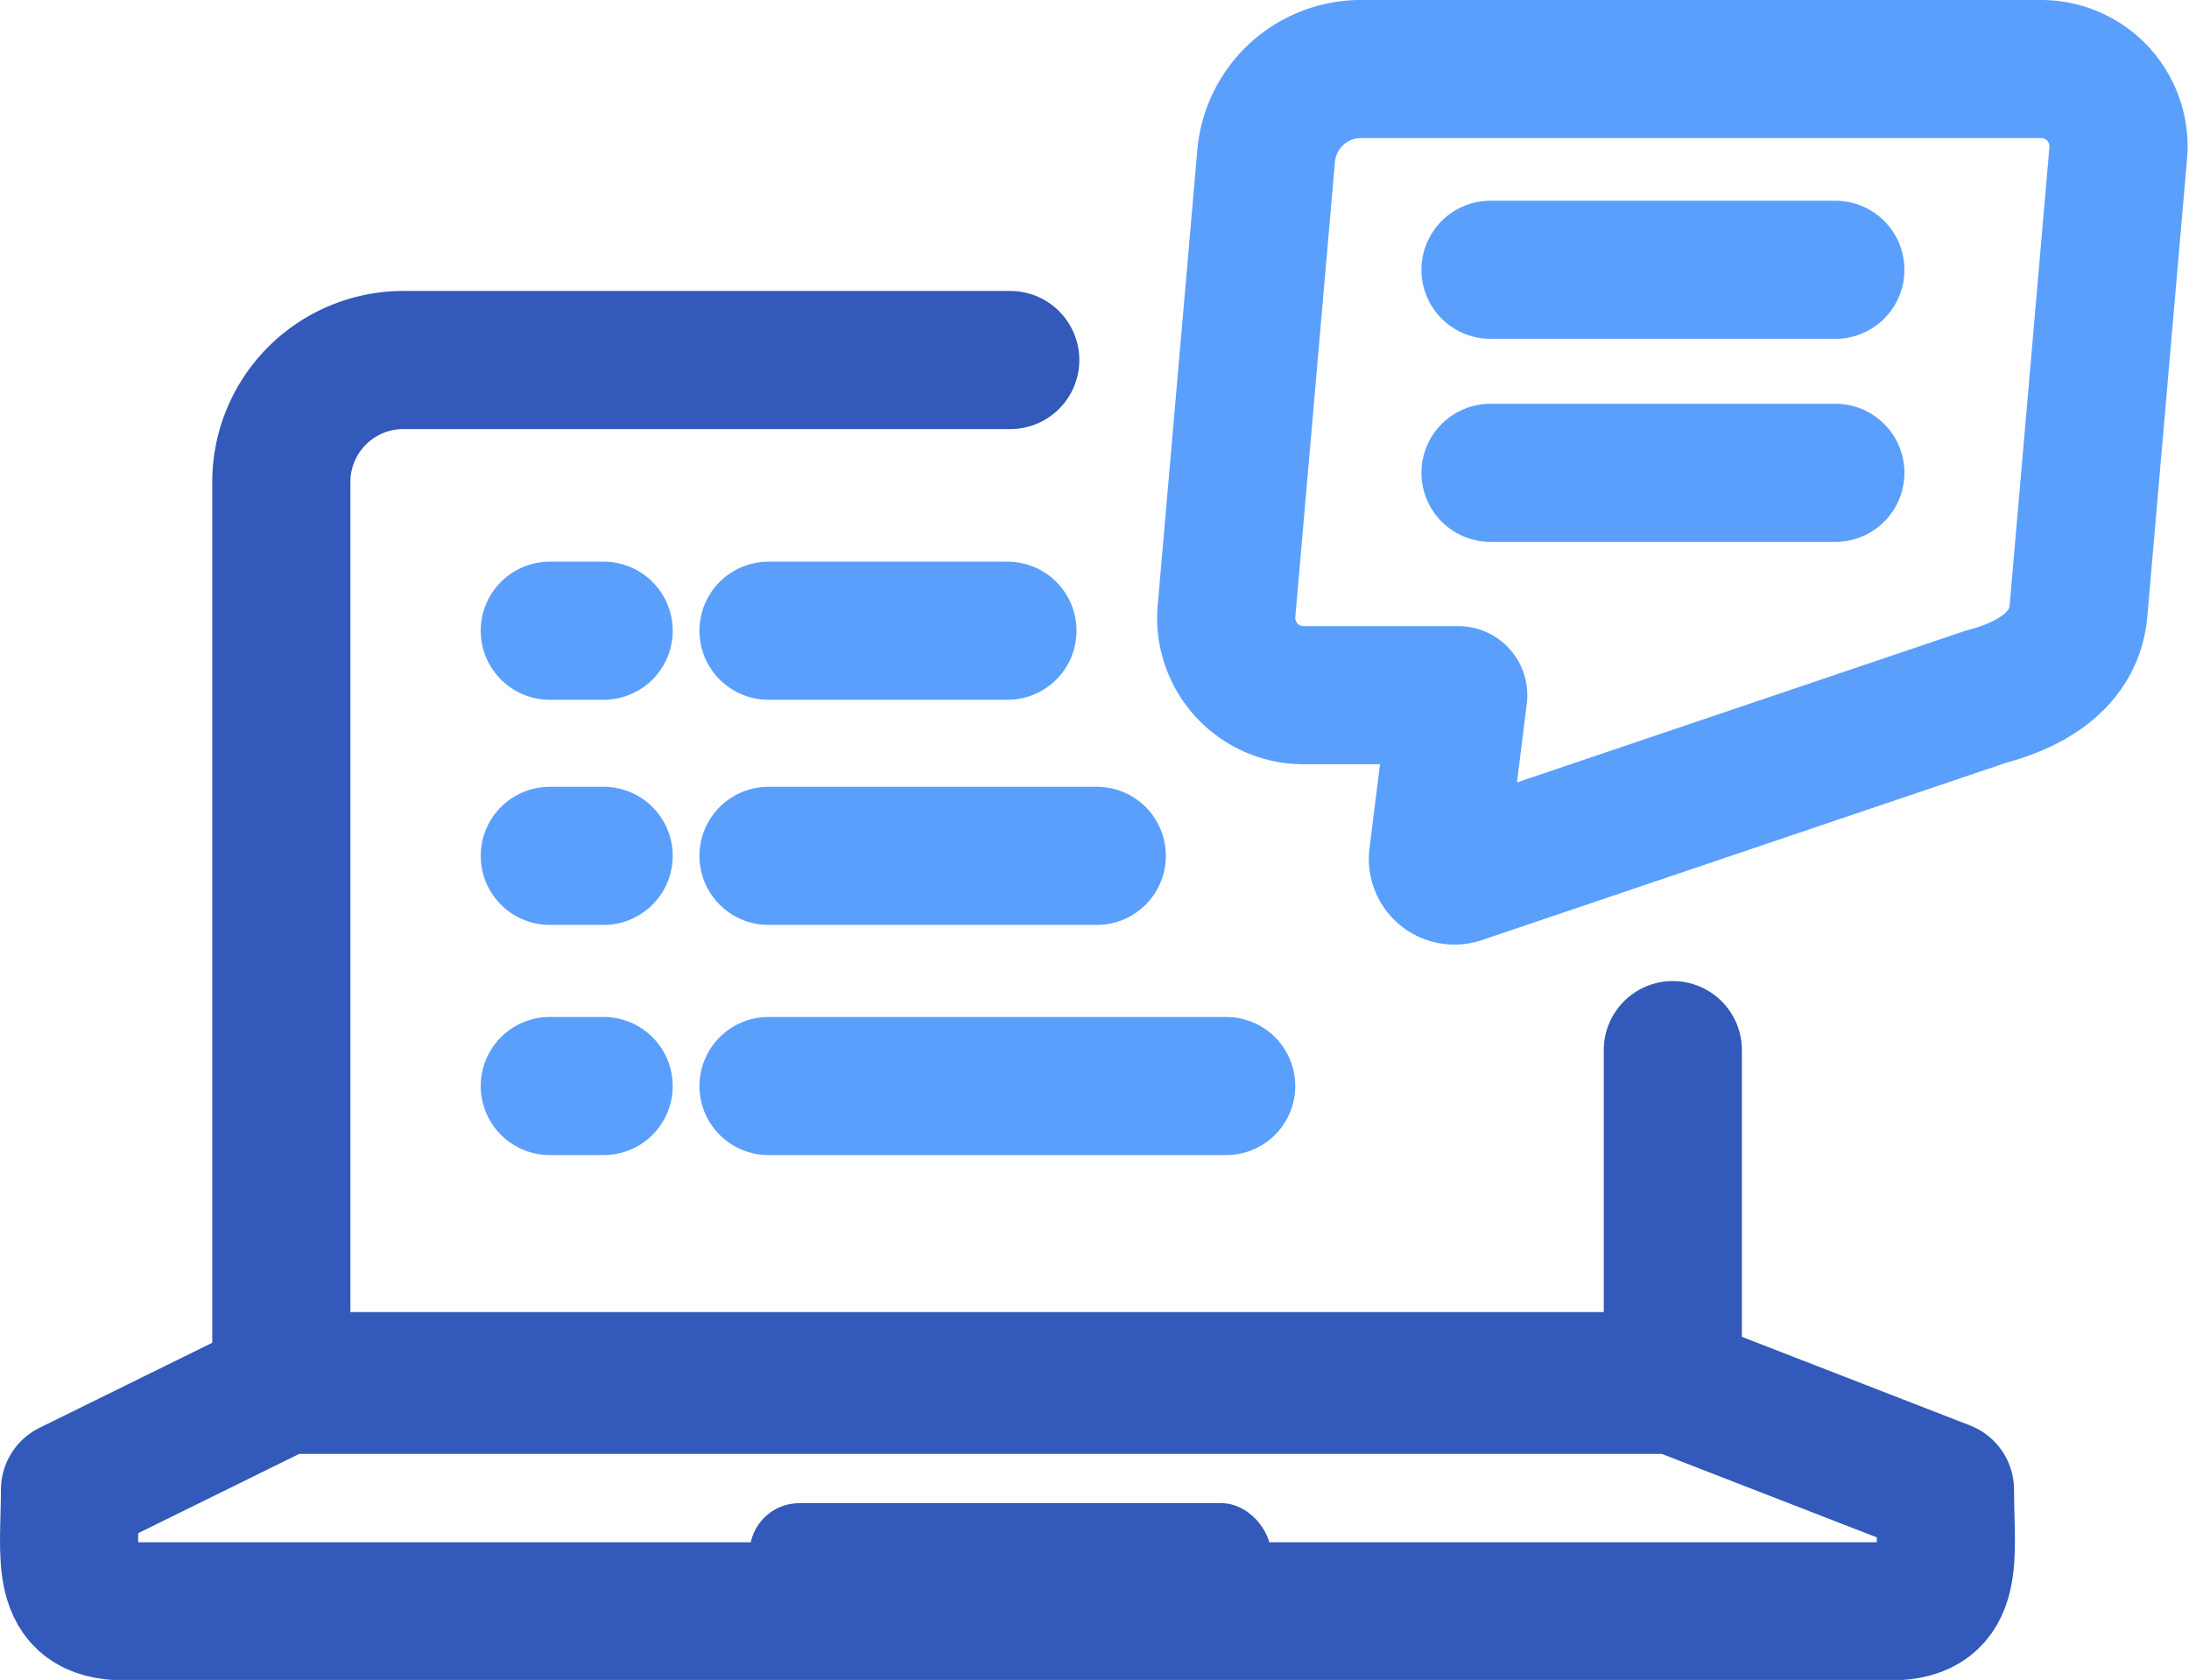
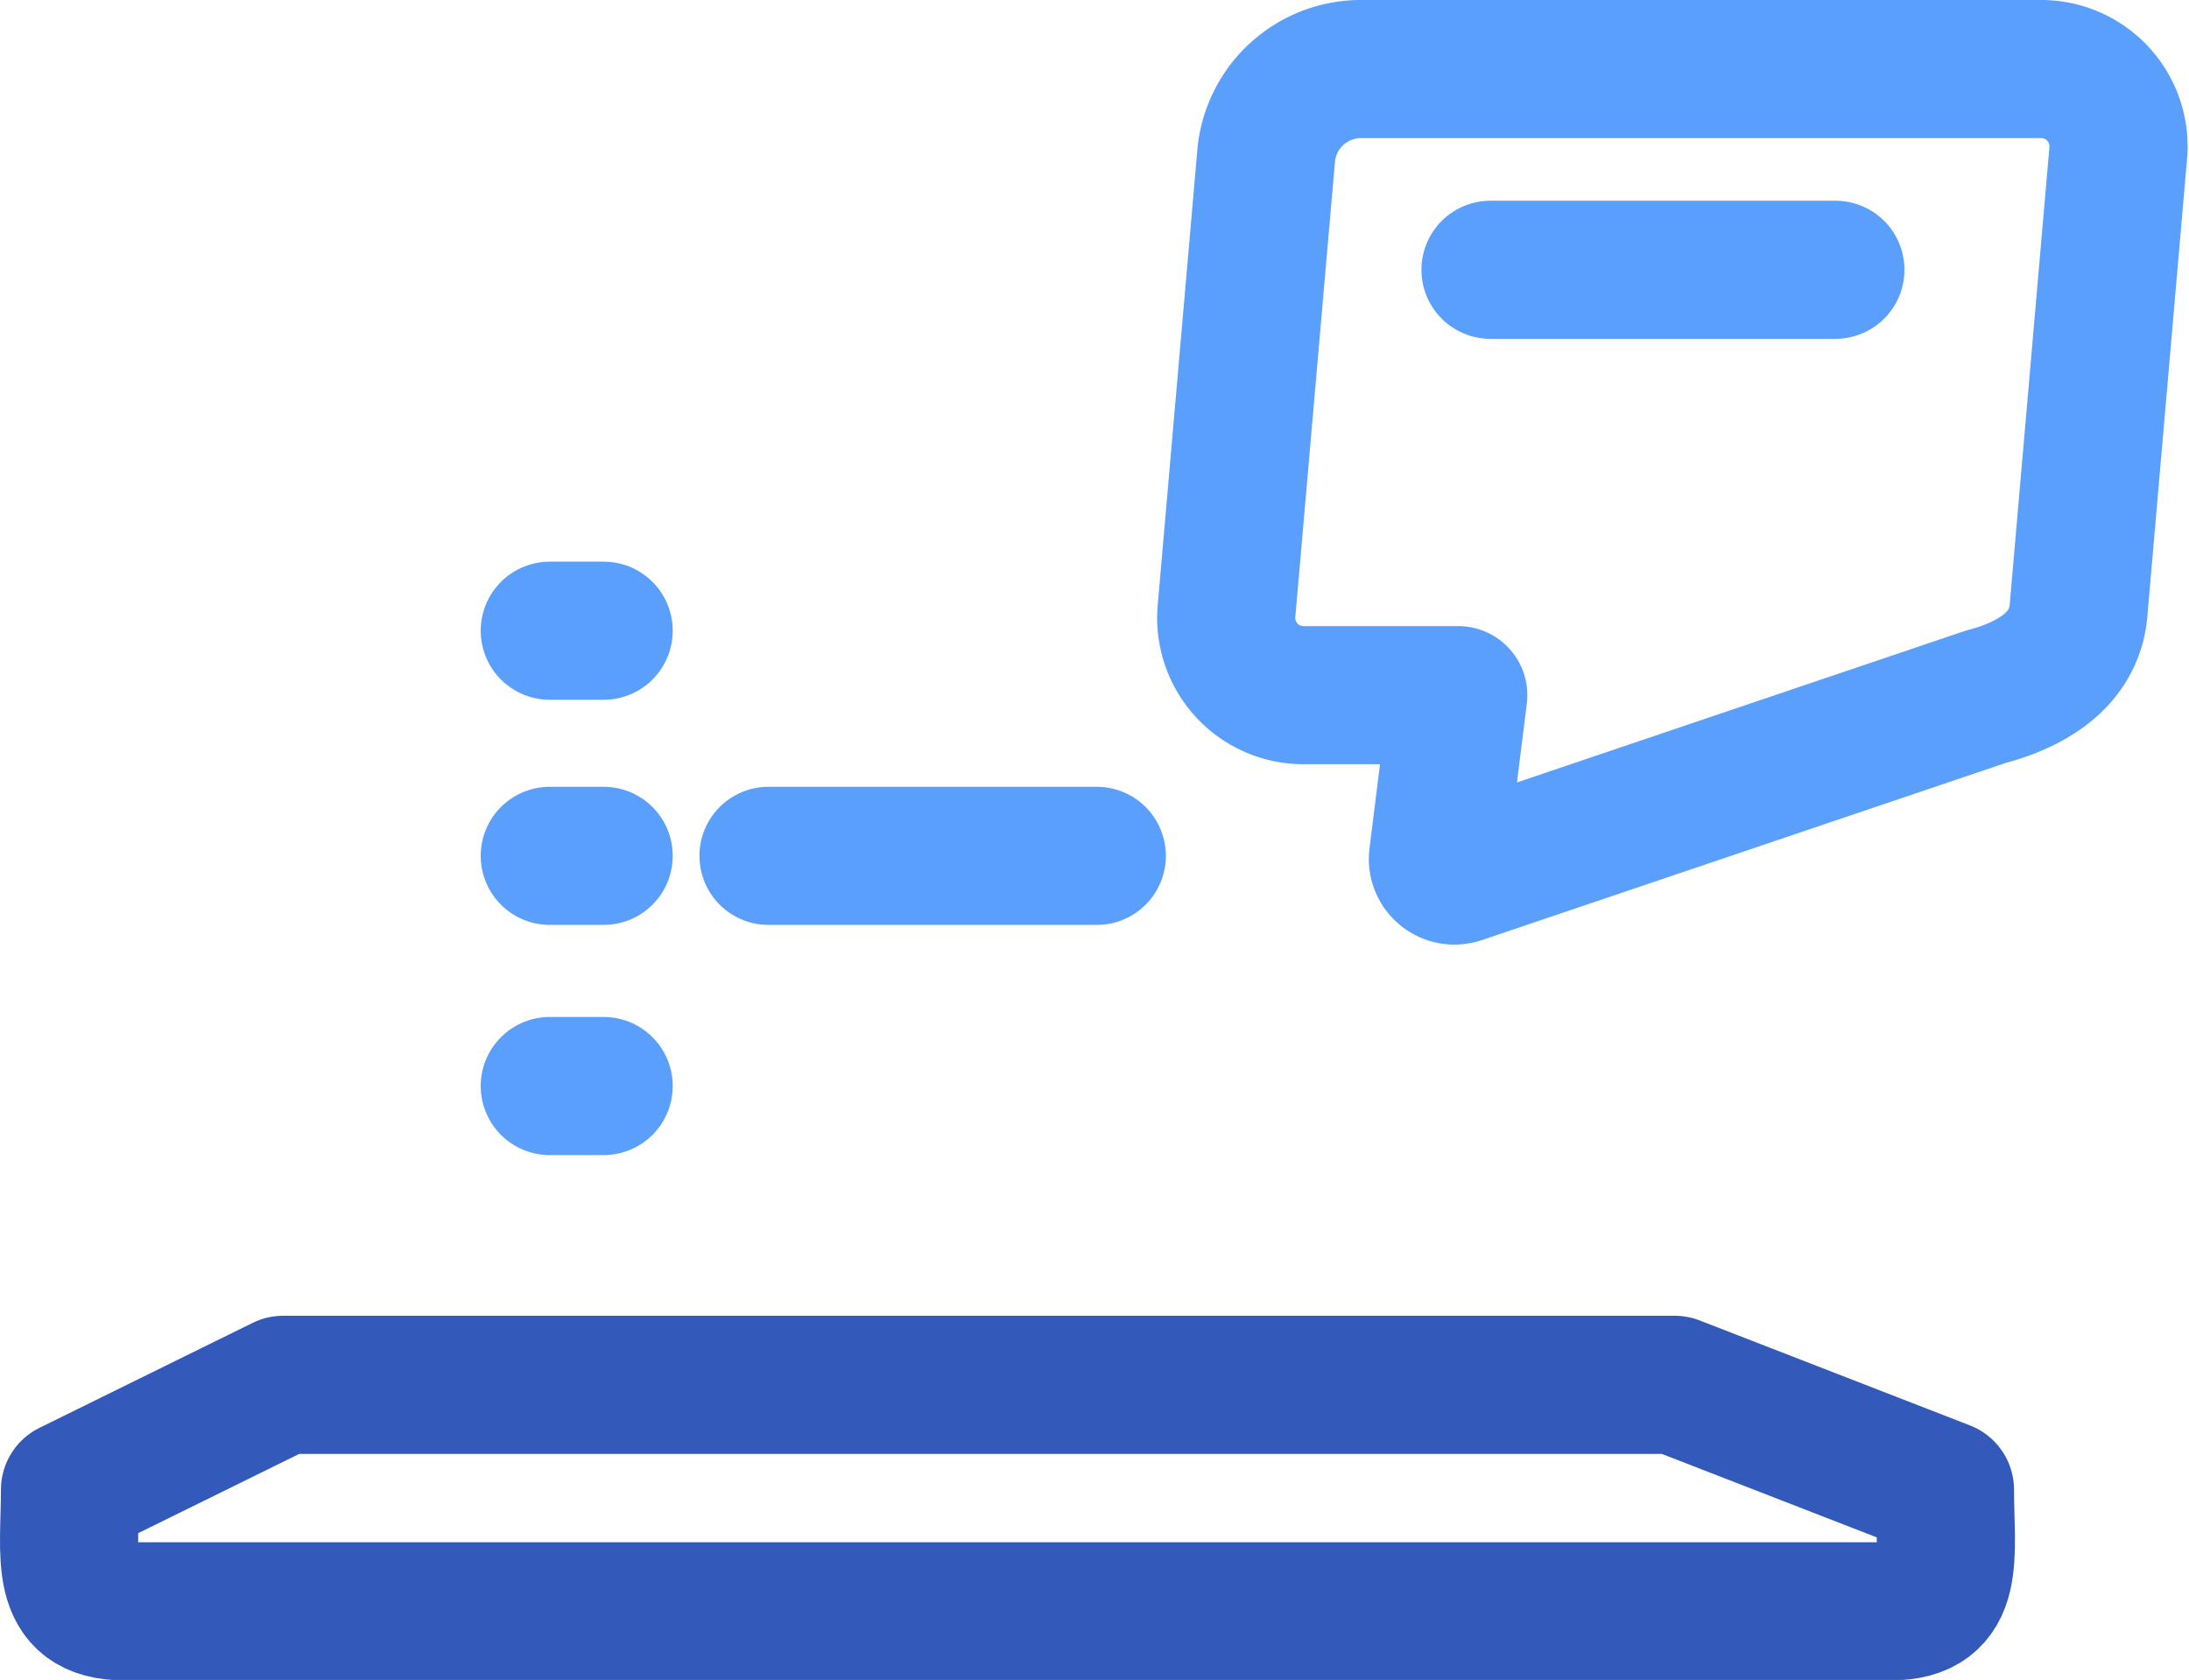
<svg xmlns="http://www.w3.org/2000/svg" viewBox="0 0 47.54 36.49">
  <defs>
    <style>.cls-1,.cls-2{fill:none;stroke-linecap:round;stroke-linejoin:round;stroke-width:3px;}.cls-1{stroke:#5b9ffc;}.cls-2{stroke:#3359ba;}.cls-3{fill:#3359ba;}</style>
  </defs>
  <g id="Слой_2" data-name="Слой 2">
    <g id="Слой_10" data-name="Слой 10">
      <g id="Mobile">
        <g id="push_lock">
          <path class="cls-1" d="M27.5,3.36a2.07,2.07,0,0,1,2-1.86H44.33A1.68,1.68,0,0,1,46,3.36l-.86,9.91c-.09,1-.93,1.58-2,1.86L31.7,19a.36.36,0,0,1-.47-.38l.44-3.52H28.34a1.68,1.68,0,0,1-1.7-1.86Z" />
        </g>
      </g>
      <line class="cls-1" x1="32.37" y1="5.86" x2="39.86" y2="5.86" />
-       <line class="cls-1" x1="32.37" y1="10.27" x2="39.86" y2="10.27" />
-       <path class="cls-2" d="M36.33,22.81V30H6.11V10.46A2.65,2.65,0,0,1,8.75,7.82H21.94" />
      <path class="cls-2" d="M41.06,35H2.7c-1.45,0-1.18-1.19-1.18-2.64l4.63-2.28H36.37l5.87,2.28C42.24,33.8,42.51,35,41.06,35Z" />
-       <rect class="cls-3" x="16.28" y="32.65" width="11.32" height="2.16" rx="1.08" />
-       <line class="cls-1" x1="16.69" y1="13.7" x2="21.88" y2="13.7" />
      <line class="cls-1" x1="11.94" y1="13.7" x2="13.11" y2="13.7" />
      <line class="cls-1" x1="16.69" y1="18.59" x2="23.82" y2="18.59" />
      <line class="cls-1" x1="11.94" y1="18.59" x2="13.11" y2="18.59" />
-       <line class="cls-1" x1="16.69" y1="23.59" x2="26.63" y2="23.59" />
      <line class="cls-1" x1="11.94" y1="23.59" x2="13.11" y2="23.59" />
    </g>
  </g>
</svg>